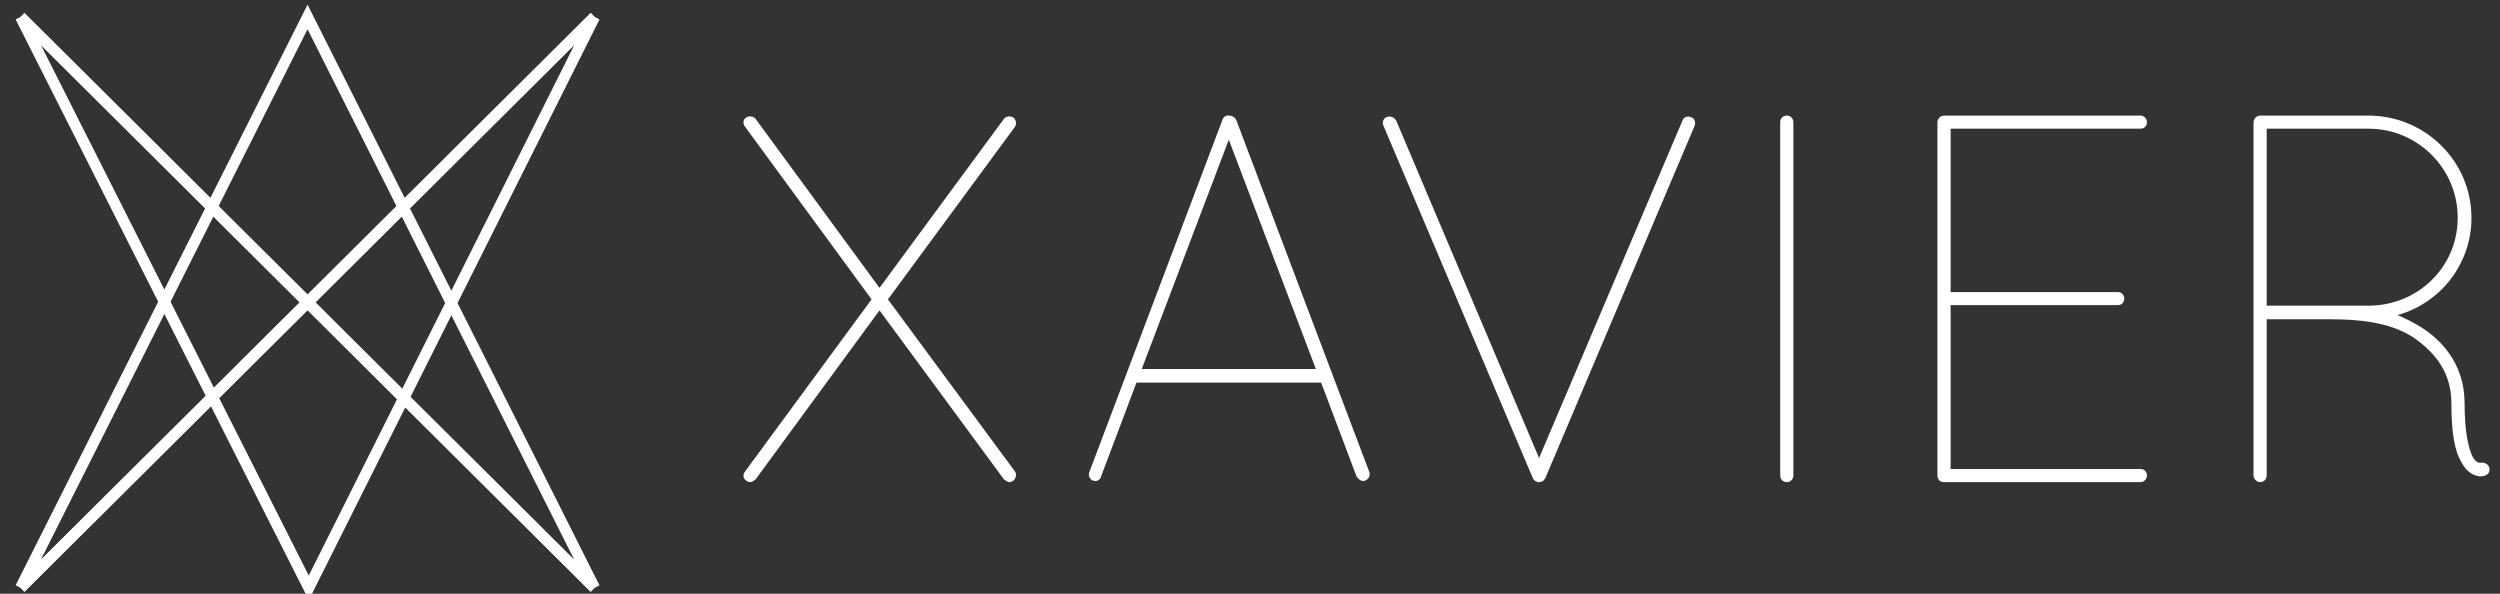
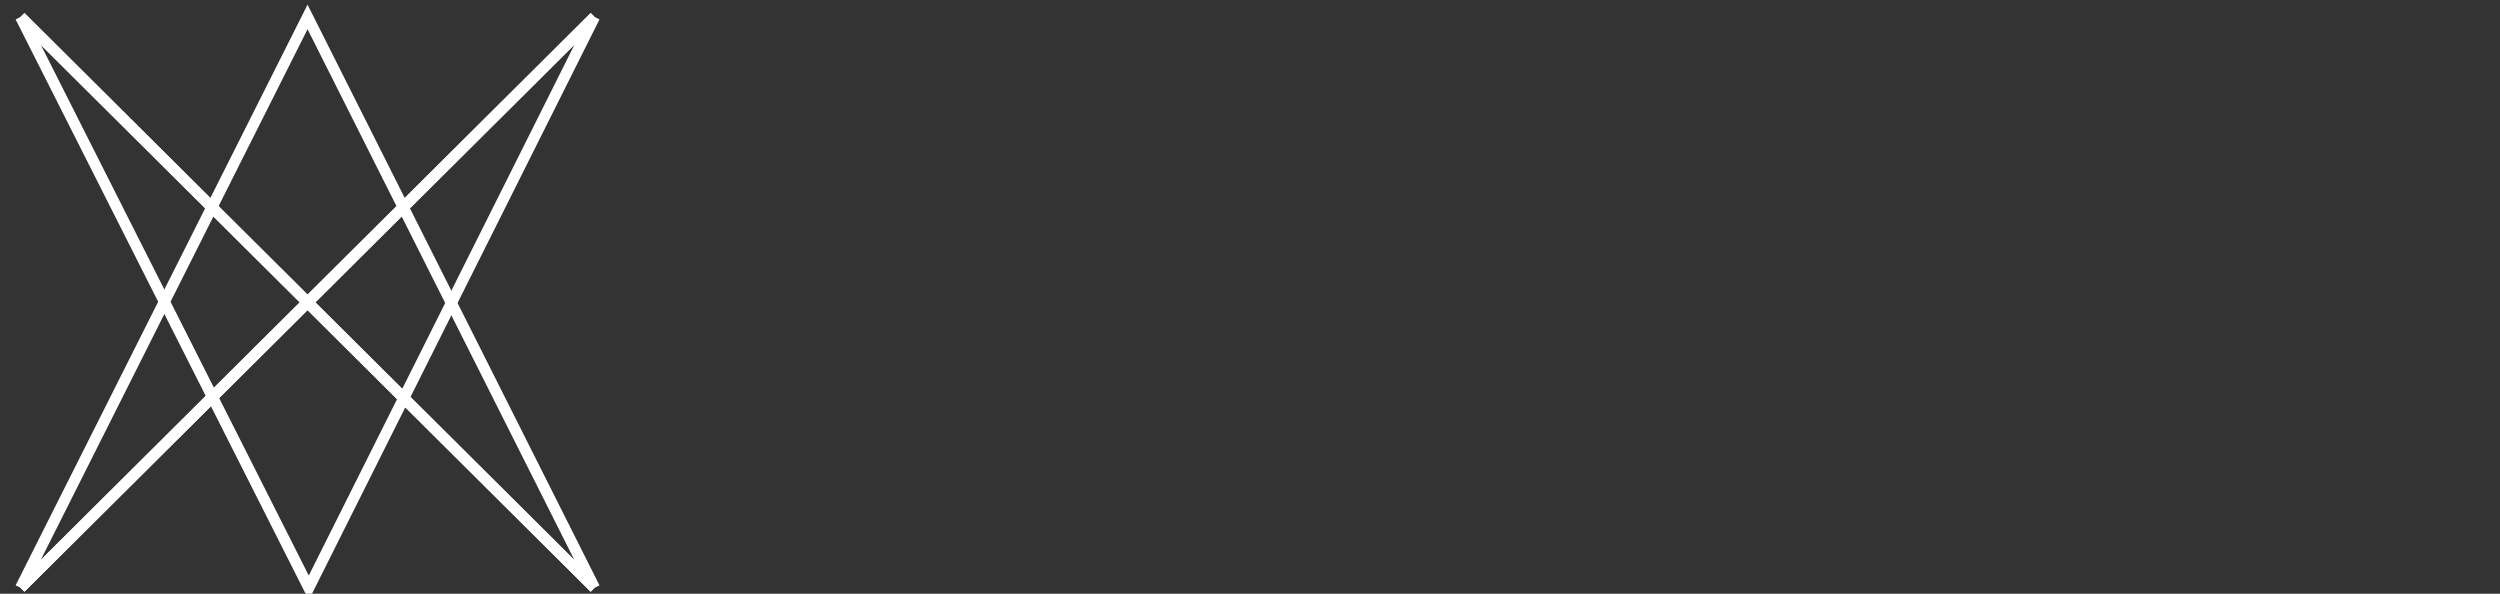
<svg xmlns="http://www.w3.org/2000/svg" width="160px" height="38px" viewBox="0 0 160 38" version="1.1">
  <rect x="0" y="0" width="160" height="38" fill="#333333" stroke="none" />
  <title>xavier</title>
  <desc>Created with Sketch.</desc>
  <defs />
  <g id="Page-1" stroke="none" stroke-width="1" fill="none" fill-rule="evenodd">
    <g id="xavier" transform="translate(-30, -21)">
      <g transform="translate(31, 22)">
-         <path d="M144.069,18.562 L150.654,18.562 C153.761,18.529 156.294,16.082 156.294,12.933 C156.294,9.783 153.728,7.236 150.587,7.236 L144.069,7.236 L144.069,18.562 Z M156.53,28.581 C156.125,27.911 155.888,26.805 155.888,24.795 C155.888,23.153 155.146,22.014 154.2,21.176 C153.288,20.372 151.937,19.434 148.223,19.434 L144.069,19.434 L144.069,29.419 C144.069,29.654 143.9,29.855 143.664,29.855 C143.423,29.851 143.229,29.658 143.225,29.419 L143.225,6.834 C143.225,6.599 143.427,6.398 143.664,6.398 L150.587,6.398 C154.2,6.398 157.172,9.314 157.172,12.933 C157.183,15.828 155.25,18.375 152.444,19.165 C152.849,19.333 153.254,19.534 153.66,19.768 C155.146,20.606 156.733,22.215 156.733,24.795 C156.733,26.706 157.003,27.744 157.239,28.213 C157.476,28.648 157.678,28.615 157.78,28.615 C158.05,28.581 158.286,28.749 158.32,28.95 C158.388,29.386 158.016,29.486 157.746,29.486 C157.408,29.486 156.868,29.252 156.53,28.581 Z M123.402,29.855 C123.132,29.855 122.997,29.654 122.997,29.419 L122.997,6.834 C122.997,6.633 123.132,6.432 123.402,6.398 L135.998,6.398 C136.234,6.398 136.403,6.599 136.403,6.834 C136.403,7.068 136.234,7.236 135.998,7.236 L123.841,7.236 L123.841,17.691 L134.546,17.691 C134.782,17.691 134.951,17.892 134.951,18.093 C134.951,18.361 134.782,18.529 134.546,18.529 L123.841,18.529 L123.841,29.017 L135.998,29.017 C136.234,29.017 136.403,29.185 136.403,29.419 C136.403,29.654 136.234,29.855 135.998,29.855 L123.402,29.855 Z M112.933,29.419 L112.933,6.834 C112.933,6.566 113.102,6.398 113.372,6.398 C113.575,6.398 113.777,6.566 113.777,6.834 L113.777,29.419 C113.777,29.687 113.575,29.855 113.372,29.855 C113.102,29.855 112.933,29.687 112.933,29.419 Z M97.331,29.821 C97.298,29.821 97.264,29.788 97.23,29.754 C97.163,29.721 97.129,29.654 97.095,29.587 L87.538,7.035 C87.437,6.834 87.538,6.566 87.741,6.499 C87.977,6.398 88.214,6.499 88.349,6.7 L97.5,28.313 L106.686,6.7 C106.753,6.499 107.023,6.398 107.226,6.499 C107.462,6.566 107.53,6.834 107.462,7.035 L97.906,29.587 C97.906,29.62 97.872,29.62 97.872,29.62 C97.842,29.717 97.767,29.792 97.669,29.821 L97.635,29.821 C97.602,29.855 97.534,29.855 97.5,29.855 L97.399,29.855 C97.365,29.821 97.331,29.821 97.331,29.821 Z M77.644,7.94 L72.072,22.617 L83.216,22.617 L77.644,7.94 Z M85.816,29.486 L83.553,23.488 L71.734,23.488 L69.471,29.486 C69.43,29.659 69.278,29.782 69.1,29.788 C69.066,29.788 68.998,29.754 68.931,29.754 C68.718,29.651 68.628,29.398 68.728,29.185 L77.238,6.666 C77.306,6.465 77.475,6.365 77.677,6.398 C77.846,6.398 78.015,6.499 78.116,6.666 L86.627,29.185 C86.728,29.419 86.593,29.654 86.39,29.754 C86.322,29.754 86.289,29.788 86.255,29.788 C86.086,29.788 85.917,29.654 85.816,29.486 Z M46.744,29.754 C46.541,29.587 46.541,29.353 46.677,29.185 L54.781,18.16 L46.677,7.102 C46.541,6.934 46.541,6.666 46.744,6.532 C46.913,6.398 47.217,6.432 47.352,6.599 L55.288,17.423 L63.258,6.599 C63.393,6.432 63.663,6.398 63.865,6.532 C64.034,6.666 64.068,6.934 63.967,7.102 L55.828,18.16 L63.967,29.185 C64.068,29.353 64.034,29.587 63.865,29.754 C63.764,29.821 63.697,29.855 63.595,29.855 C63.494,29.855 63.359,29.754 63.258,29.687 L55.288,18.864 L47.352,29.687 C47.251,29.754 47.149,29.855 47.014,29.855 C46.913,29.855 46.845,29.821 46.744,29.754 Z" id="Fill-1" fill="#FFFFFF" />
        <path d="M0.315,0.084 L18.763,36.62 L37.051,0.084 M37.051,0.084 L0.315,36.62 M0.315,0.084 L37.051,36.62" id="Stroke-3" stroke="#FFFFFF" stroke-width="0.706" />
        <path d="M37.051,0.084 L0.315,36.62 M0.315,0.084 L37.051,36.62 M0.315,36.62 L18.683,0.084 L37.051,36.62" id="Stroke-5" stroke="#FFFFFF" stroke-width="0.706" />
      </g>
    </g>
  </g>
</svg>